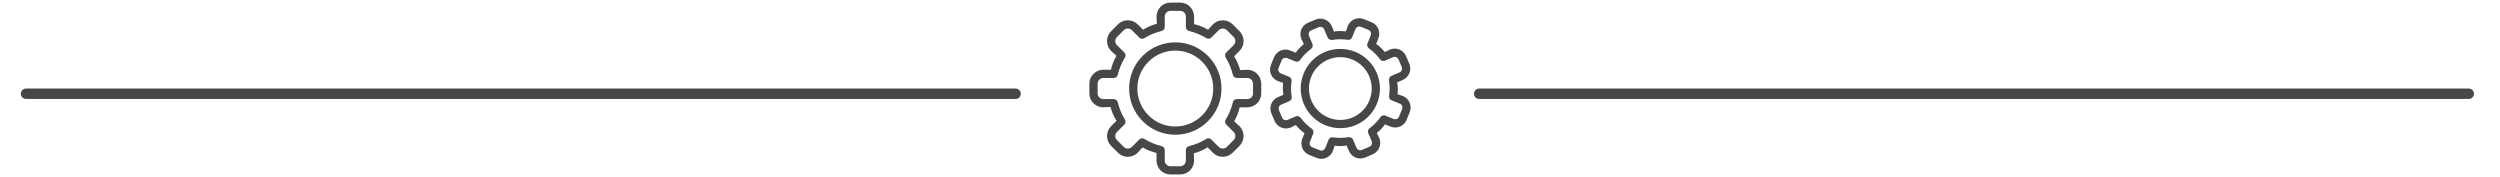
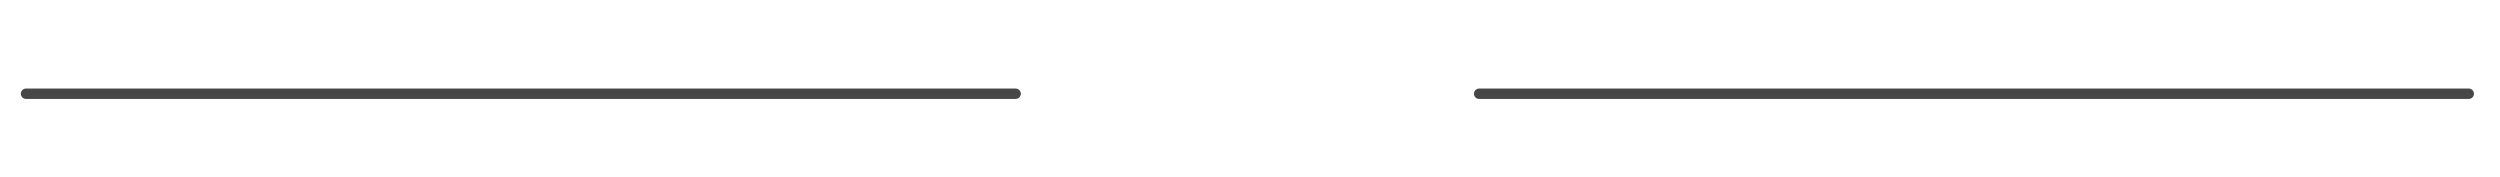
<svg xmlns="http://www.w3.org/2000/svg" version="1.1" id="Calque_1" x="0px" y="0px" width="480px" height="34px" viewBox="0 0 480 34" enable-background="new 0 0 480 34" xml:space="preserve">
  <g>
    <g>
      <g>
        <g>
-           <path fill="#474747" d="M225.66,25.866c-2.368,0-4.595-0.922-6.269-2.597c-1.675-1.674-2.597-3.901-2.597-6.27      s0.922-4.595,2.597-6.269c1.675-1.675,3.901-2.597,6.269-2.597c2.368,0,4.594,0.922,6.269,2.597      c1.674,1.674,2.597,3.9,2.597,6.269s-0.923,4.596-2.597,6.27C230.256,24.944,228.028,25.866,225.66,25.866z M225.66,9.715      c-1.944,0-3.774,0.759-5.151,2.135c-1.376,1.375-2.134,3.205-2.134,5.15c0,1.946,0.758,3.775,2.134,5.152      c1.377,1.375,3.207,2.133,5.151,2.133c1.945,0,3.774-0.758,5.151-2.133c1.375-1.377,2.133-3.206,2.133-5.152      c0-1.945-0.758-3.775-2.133-5.151C229.435,10.473,227.605,9.715,225.66,9.715z" />
-         </g>
+           </g>
        <g>
-           <path fill="#474747" d="M224.733,33.5c-1.479,0-2.68-1.201-2.68-2.678V29.36c-0.892-0.185-1.819-0.569-2.69-1.056l-0.926,1.02      c-0.505,0.506-1.179,0.783-1.896,0.783c-0.715,0-1.388-0.277-1.894-0.783l-1.312-1.313c-1.046-1.045-1.046-2.743,0-3.789      l1.034-1.033c-0.501-0.762-0.886-1.689-1.159-2.648l-1.373,0.066c-1.479,0-2.68-1.202-2.68-2.679v-1.855      c0-1.479,1.201-2.68,2.68-2.68h1.462c0.185-0.894,0.569-1.821,1.056-2.69l-1.02-0.926c-0.506-0.506-0.784-1.179-0.784-1.894      c0-0.717,0.278-1.39,0.784-1.895l1.312-1.312c0.506-0.506,1.179-0.784,1.896-0.784c0.716,0,1.389,0.278,1.894,0.784l1.034,1.033      c0.761-0.502,1.688-0.886,2.647-1.159l-0.065-1.372c0-1.479,1.201-2.68,2.68-2.68h1.854c1.478,0,2.68,1.201,2.68,2.68v1.46      c0.893,0.186,1.82,0.569,2.69,1.056l0.925-1.018c0.507-0.507,1.18-0.785,1.894-0.785c0.716,0,1.389,0.278,1.896,0.785      l1.313,1.312c1.044,1.045,1.044,2.744-0.001,3.788l-1.033,1.033c0.5,0.762,0.886,1.689,1.158,2.649l1.374-0.066      c1.476,0,2.678,1.201,2.678,2.68v1.855c0,1.477-1.202,2.679-2.678,2.679h-1.462c-0.185,0.893-0.57,1.82-1.057,2.69l1.021,0.926      c1.044,1.045,1.044,2.743,0,3.788l-1.313,1.313c-0.508,0.506-1.18,0.784-1.896,0.784c-0.714,0-1.387-0.278-1.894-0.784      l-1.033-1.034c-0.765,0.501-1.691,0.886-2.648,1.157l0.066,1.375c0,1.477-1.202,2.678-2.68,2.678H224.733z M219.295,26.558      c0.146,0,0.29,0.041,0.416,0.119c1.027,0.633,2.143,1.095,3.313,1.372c0.378,0.095,0.63,0.433,0.611,0.809v1.965      c0,0.605,0.493,1.098,1.099,1.098h1.854c0.605,0,1.099-0.492,1.099-1.098v-1.95c-0.028-0.383,0.226-0.731,0.606-0.821      c1.172-0.277,2.289-0.741,3.317-1.374c0.125-0.078,0.269-0.119,0.416-0.119c0.211,0,0.409,0.083,0.558,0.232L234,28.207      c0.197,0.196,0.48,0.309,0.776,0.309c0.297,0,0.58-0.112,0.777-0.31l1.313-1.312c0.427-0.428,0.427-1.126,0-1.554l-1.417-1.417      c-0.26-0.259-0.308-0.66-0.114-0.974c0.633-1.026,1.095-2.141,1.372-3.308c0.102-0.383,0.409-0.618,0.772-0.618l2.002,0.002      c0.605,0,1.098-0.492,1.098-1.098v-1.855c0-0.605-0.492-1.099-1.098-1.099c0,0-1.956,0-1.958,0      c-0.409,0-0.715-0.234-0.809-0.583c-0.285-1.2-0.747-2.313-1.38-3.342c-0.193-0.313-0.146-0.715,0.114-0.975l1.416-1.415      c0.427-0.429,0.427-1.125,0.001-1.555l-1.313-1.311c-0.197-0.197-0.48-0.31-0.777-0.31c-0.296,0-0.578,0.112-0.776,0.31      l-1.416,1.416c-0.148,0.15-0.348,0.232-0.56,0.232c-0.146,0-0.289-0.04-0.414-0.118c-1.028-0.635-2.145-1.097-3.316-1.374      c-0.358-0.086-0.607-0.401-0.607-0.771V3.18c0-0.605-0.493-1.099-1.099-1.099h-1.854c-0.605,0-1.099,0.493-1.099,1.099v2.001      c0,0.369-0.249,0.685-0.607,0.771c-1.173,0.277-2.289,0.739-3.316,1.374c-0.126,0.078-0.27,0.118-0.415,0.118      c-0.211,0-0.41-0.082-0.559-0.232l-1.417-1.416c-0.208-0.207-0.483-0.32-0.776-0.32c-0.294,0-0.57,0.113-0.778,0.32      l-1.313,1.311c-0.206,0.208-0.32,0.484-0.32,0.778s0.114,0.568,0.32,0.776l1.417,1.416c0.261,0.259,0.309,0.661,0.114,0.974      c-0.633,1.026-1.095,2.143-1.374,3.317c-0.085,0.358-0.401,0.607-0.77,0.607h-2.002c-0.605,0-1.098,0.493-1.098,1.099v1.855      c0,0.605,0.492,1.098,1.098,1.098h2.002c0.369,0,0.685,0.25,0.771,0.608c0.277,1.172,0.74,2.289,1.373,3.315      c0.194,0.313,0.146,0.715-0.114,0.975l-1.417,1.416c-0.206,0.208-0.32,0.483-0.32,0.777c0,0.293,0.114,0.569,0.32,0.776      l1.313,1.313c0.208,0.206,0.483,0.32,0.776,0.32c0.295,0,0.57-0.114,0.778-0.321l1.417-1.416      C218.886,26.641,219.083,26.558,219.295,26.558z" />
-         </g>
+           </g>
      </g>
      <g>
        <g>
-           <path fill="#474747" d="M257.335,24.606c-0.975,0-1.93-0.186-2.84-0.553c-3.889-1.57-5.774-6.013-4.204-9.903      c1.167-2.892,3.938-4.758,7.062-4.758c0.974,0,1.93,0.187,2.841,0.554c3.888,1.57,5.774,6.014,4.205,9.901      C263.231,22.739,260.457,24.606,257.335,24.606z M257.353,10.974c-2.475,0-4.671,1.479-5.596,3.77      c-1.244,3.08,0.25,6.6,3.331,7.844c0.72,0.291,1.477,0.439,2.249,0.439c2.474,0,4.669-1.48,5.594-3.771      c0.603-1.49,0.588-3.127-0.042-4.611c-0.631-1.483-1.798-2.631-3.288-3.232C258.881,11.121,258.124,10.974,257.353,10.974z" />
-         </g>
+           </g>
        <g>
-           <path fill="#474747" d="M253.702,30.498c-0.308,0-0.607-0.06-0.895-0.176l-1.452-0.587c-1.218-0.491-1.811-1.885-1.318-3.104      l0.433-1.068c-0.596-0.387-1.168-0.947-1.673-1.564l-0.953,0.477c-0.3,0.127-0.613,0.191-0.933,0.191      c-0.306,0-0.606-0.06-0.894-0.175c-0.591-0.238-1.053-0.693-1.301-1.28l-0.612-1.44c-0.514-1.211,0.053-2.613,1.263-3.128      l1.06-0.449c-0.146-0.696-0.154-1.498-0.075-2.288l-1.012-0.339c-0.592-0.239-1.055-0.693-1.302-1.279      c-0.25-0.586-0.255-1.233-0.017-1.824l0.587-1.453c0.238-0.591,0.692-1.053,1.279-1.302c0.298-0.127,0.61-0.192,0.932-0.192      c0.307,0,0.606,0.061,0.893,0.176l1.068,0.433c0.387-0.597,0.948-1.168,1.563-1.673l-0.476-0.954      c-0.249-0.585-0.254-1.232-0.016-1.824c0.238-0.591,0.692-1.054,1.278-1.303l1.442-0.612c0.299-0.127,0.612-0.19,0.932-0.19      c0.306,0,0.606,0.058,0.894,0.175c0.591,0.238,1.053,0.692,1.302,1.278l0.449,1.061c0.333-0.105,0.763-0.13,1.192-0.13      c0.365,0,0.731,0.019,1.096,0.054l0.338-1.011c0.366-0.907,1.235-1.493,2.215-1.493c0.305,0,0.604,0.06,0.89,0.175l1.453,0.586      c0.592,0.24,1.054,0.694,1.302,1.279c0.249,0.586,0.254,1.234,0.016,1.825l-0.431,1.068c0.597,0.387,1.168,0.948,1.672,1.563      l0.953-0.476c0.297-0.126,0.61-0.189,0.93-0.189c0.961,0,1.824,0.57,2.197,1.452l0.613,1.442      c0.249,0.586,0.255,1.235,0.016,1.825c-0.237,0.59-0.691,1.052-1.279,1.302l-1.06,0.449c0.147,0.692,0.155,1.493,0.075,2.288      l1.012,0.338c0.591,0.239,1.052,0.693,1.301,1.279c0.25,0.589,0.256,1.236,0.018,1.825l-0.586,1.453      c-0.366,0.905-1.236,1.492-2.215,1.492c-0.307,0-0.605-0.059-0.89-0.174l-1.068-0.432c-0.389,0.599-0.95,1.17-1.563,1.672      l0.476,0.954c0.513,1.21-0.053,2.612-1.264,3.127l-1.441,0.611c-0.295,0.126-0.608,0.19-0.929,0.19      c-0.959,0-1.822-0.57-2.198-1.453l-0.45-1.06c-0.332,0.105-0.759,0.13-1.188,0.13c-0.366,0-0.733-0.019-1.1-0.055l-0.338,1.012      c-0.239,0.591-0.693,1.055-1.279,1.303C254.332,30.434,254.019,30.498,253.702,30.498z M249.089,22.297      c0.251,0,0.489,0.12,0.638,0.321c0.596,0.81,1.314,1.515,2.135,2.097c0.301,0.213,0.413,0.6,0.275,0.94l-0.633,1.568      c-0.079,0.198-0.077,0.417,0.006,0.614c0.084,0.198,0.24,0.352,0.438,0.433l1.453,0.586c0.098,0.039,0.199,0.059,0.302,0.059      c0.107,0,0.213-0.021,0.313-0.063c0.197-0.083,0.351-0.239,0.432-0.439l0.633-1.567c0.118-0.296,0.413-0.494,0.733-0.494      c0.588,0.079,1.061,0.115,1.535,0.115c0.525,0,1.057-0.045,1.576-0.133c0.011,0,0.022,0,0.034,0      c0.453,0,0.741,0.211,0.847,0.524l0.638,1.501c0.127,0.297,0.418,0.49,0.741,0.49c0.108,0,0.214-0.021,0.313-0.064l1.442-0.612      c0.197-0.084,0.351-0.239,0.431-0.438s0.078-0.417-0.004-0.614l-0.643-1.513c-0.174-0.34-0.074-0.759,0.238-0.988      c0.809-0.595,1.515-1.313,2.098-2.135c0.148-0.209,0.39-0.333,0.646-0.333c0.101,0,0.2,0.019,0.294,0.057l1.568,0.634      c0.096,0.038,0.197,0.058,0.301,0.058c0.328,0,0.622-0.197,0.746-0.503l0.586-1.451c0.08-0.199,0.078-0.418-0.006-0.615      s-0.239-0.352-0.438-0.432l-1.567-0.634c-0.341-0.136-0.542-0.487-0.486-0.85c0.151-0.997,0.143-2.005-0.025-2.994      c-0.011-0.471,0.203-0.771,0.521-0.88l1.504-0.64c0.198-0.085,0.352-0.24,0.432-0.438c0.081-0.199,0.078-0.418-0.005-0.615      l-0.613-1.443c-0.126-0.297-0.418-0.488-0.742-0.488c-0.107,0-0.212,0.021-0.312,0.063l-1.512,0.643      c-0.185,0.071-0.269,0.084-0.352,0.084c-0.251,0-0.489-0.121-0.638-0.322c-0.595-0.81-1.313-1.515-2.135-2.097      c-0.3-0.214-0.413-0.601-0.275-0.94l0.633-1.569c0.08-0.199,0.078-0.417-0.005-0.615c-0.084-0.197-0.24-0.351-0.438-0.431      l-1.452-0.586c-0.098-0.039-0.198-0.059-0.301-0.059c-0.33,0-0.623,0.196-0.746,0.502l-0.634,1.567      c-0.121,0.301-0.409,0.495-0.733,0.495c-0.59-0.08-1.064-0.116-1.538-0.116c-0.525,0-1.054,0.044-1.571,0.133      c-0.012,0-0.024,0-0.037,0c-0.429,0-0.702-0.187-0.822-0.47l-0.662-1.556c-0.084-0.198-0.239-0.351-0.437-0.432      c-0.098-0.039-0.198-0.059-0.301-0.059c-0.109,0-0.215,0.021-0.316,0.063l-1.441,0.612c-0.197,0.085-0.351,0.24-0.431,0.439      c-0.08,0.198-0.078,0.416,0.005,0.614l0.661,1.557c0.144,0.338,0.038,0.727-0.258,0.945c-0.808,0.594-1.514,1.313-2.097,2.134      c-0.148,0.209-0.39,0.334-0.646,0.334c-0.102,0-0.201-0.02-0.297-0.058l-1.566-0.633c-0.097-0.039-0.198-0.059-0.302-0.059      c-0.107,0-0.213,0.021-0.314,0.063c-0.197,0.084-0.35,0.239-0.431,0.438l-0.587,1.453c-0.08,0.199-0.078,0.419,0.006,0.615      c0.083,0.197,0.238,0.351,0.438,0.432l1.567,0.633c0.341,0.138,0.541,0.488,0.486,0.852c-0.151,0.998-0.143,2.005,0.025,2.992      c0.062,0.362-0.132,0.716-0.47,0.86l-1.557,0.66c-0.197,0.083-0.35,0.239-0.431,0.438c-0.08,0.199-0.078,0.418,0.005,0.614      l0.612,1.442c0.085,0.198,0.24,0.351,0.439,0.432c0.096,0.038,0.198,0.058,0.302,0.058c0.107,0,0.214-0.021,0.313-0.063      l1.556-0.662C248.88,22.317,248.982,22.297,249.089,22.297z" />
-         </g>
+           </g>
      </g>
    </g>
  </g>
  <g>
    <line fill="none" stroke="#474747" stroke-width="2" stroke-linecap="round" stroke-miterlimit="10" x1="5" y1="18" x2="195" y2="18" />
    <line fill="none" stroke="#474747" stroke-width="2" stroke-linecap="round" stroke-miterlimit="10" x1="284" y1="18" x2="474" y2="18" />
  </g>
</svg>